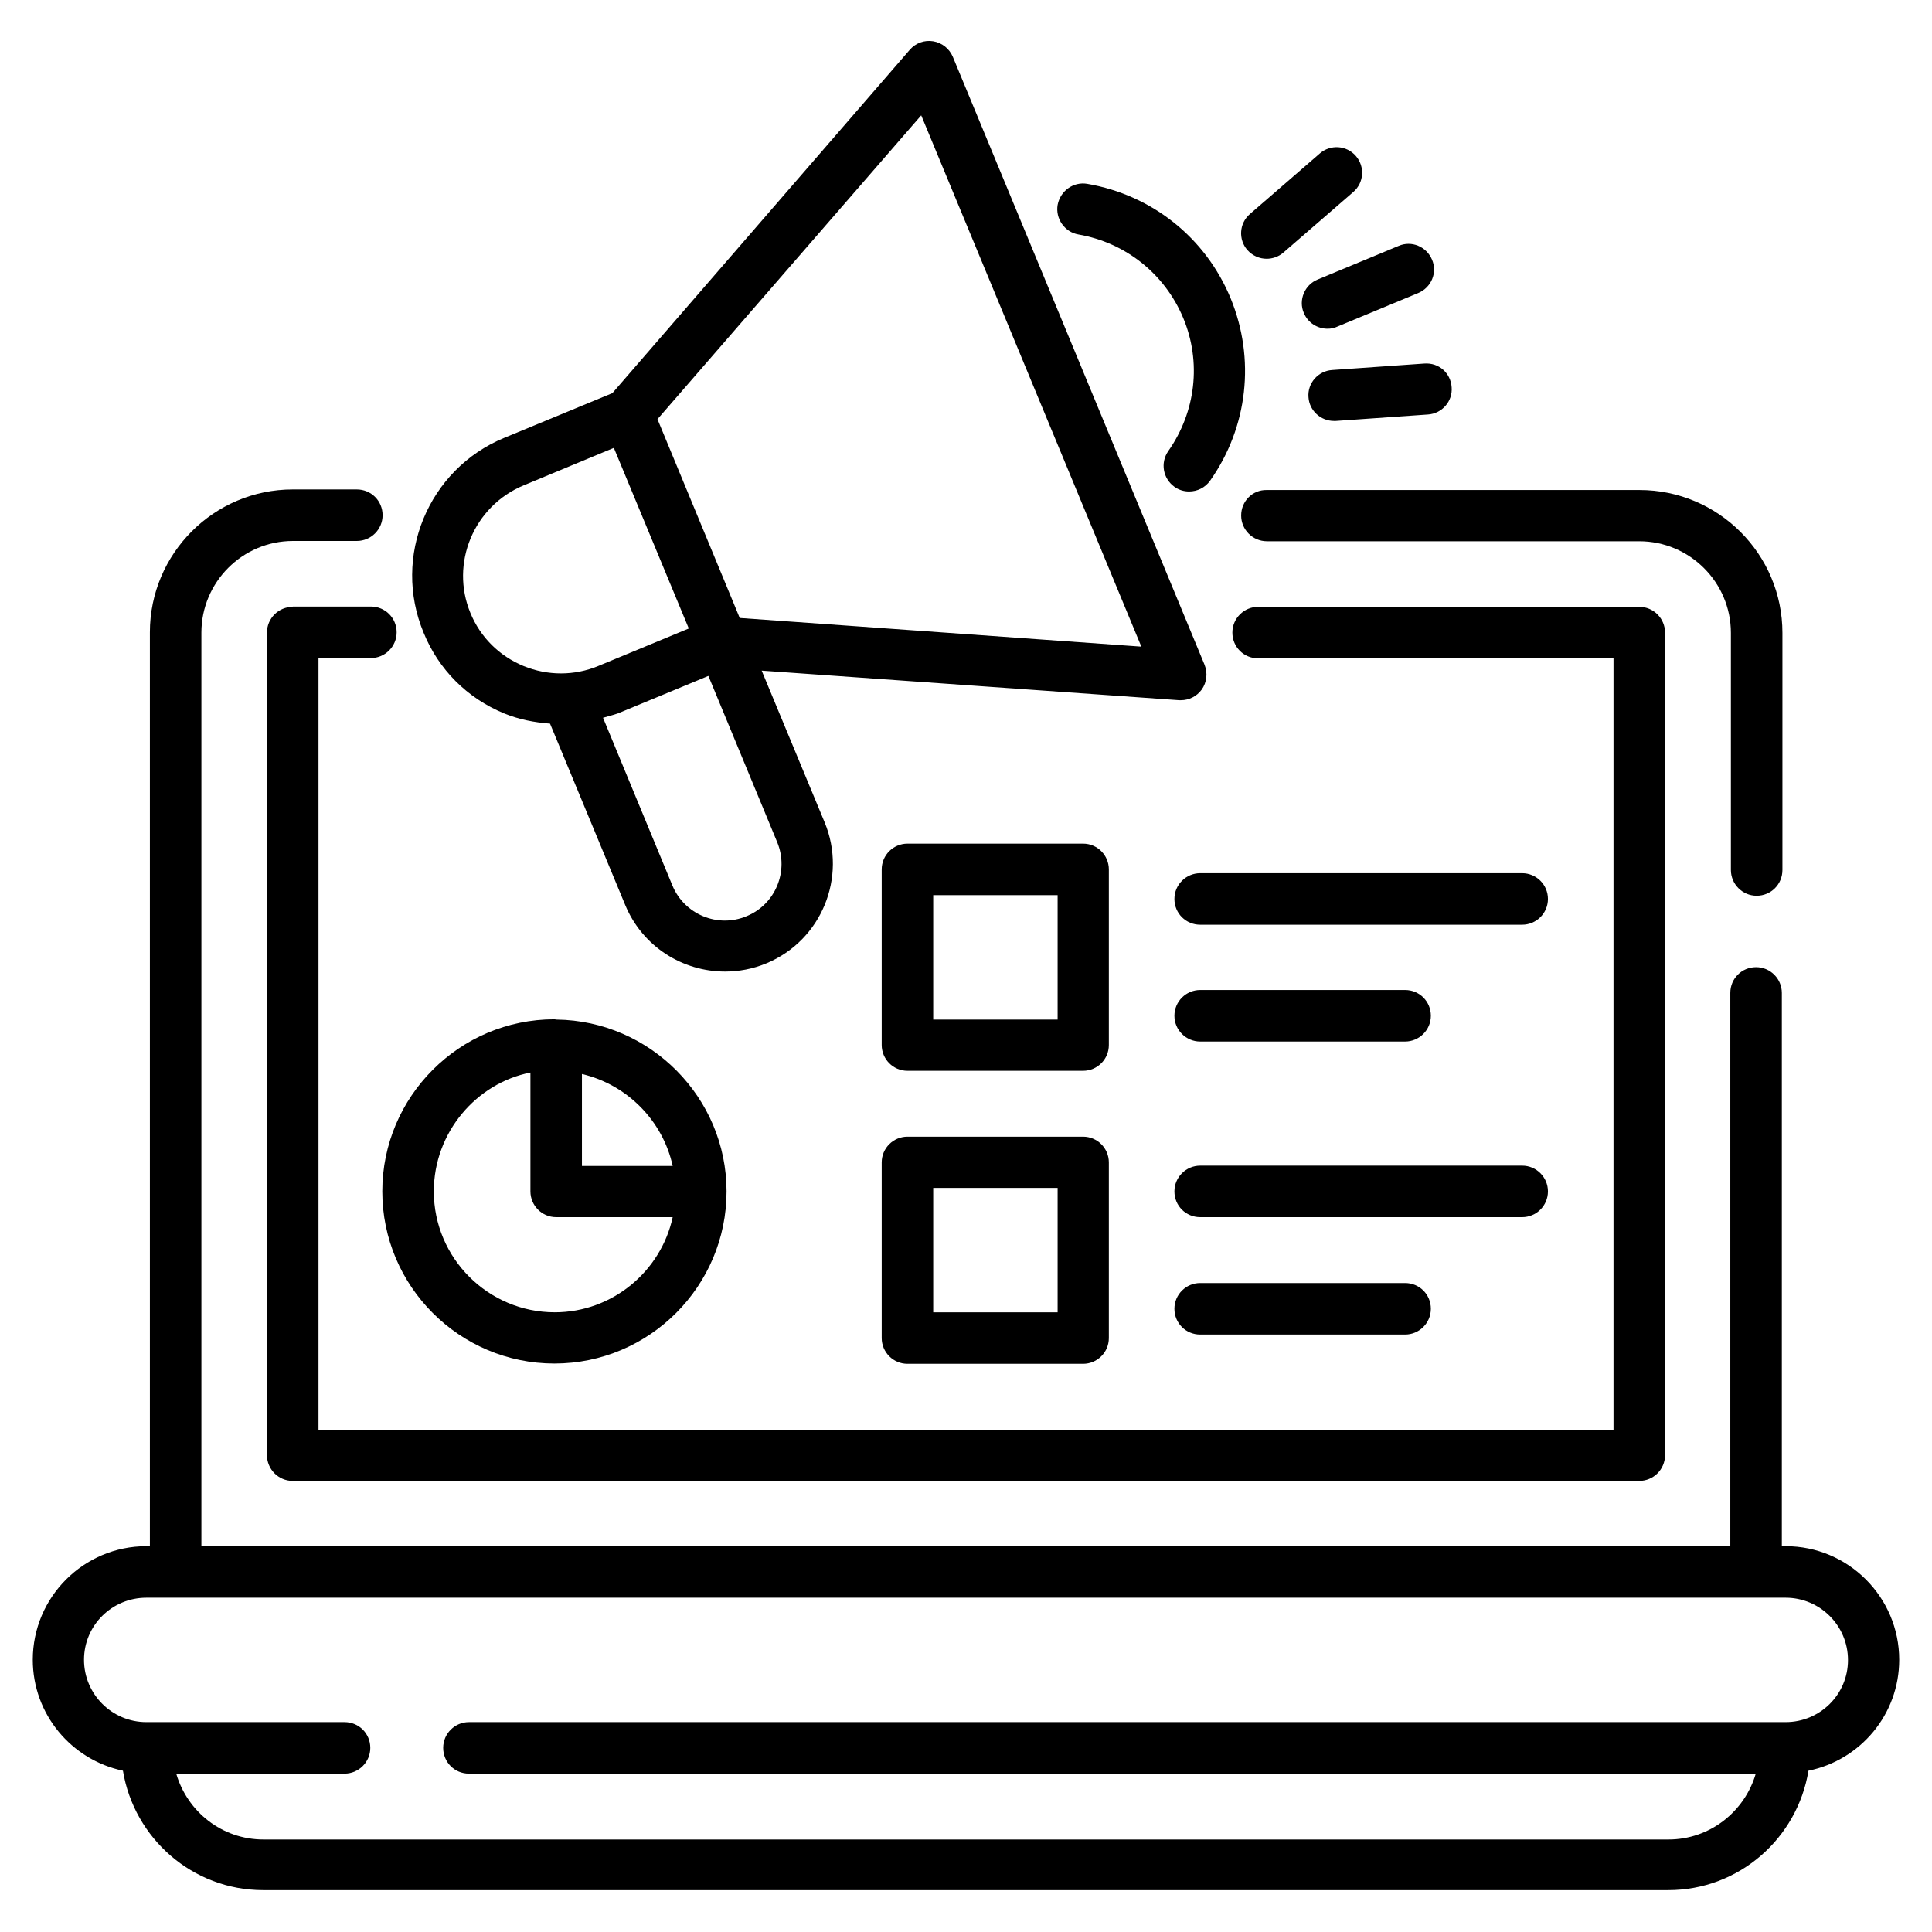
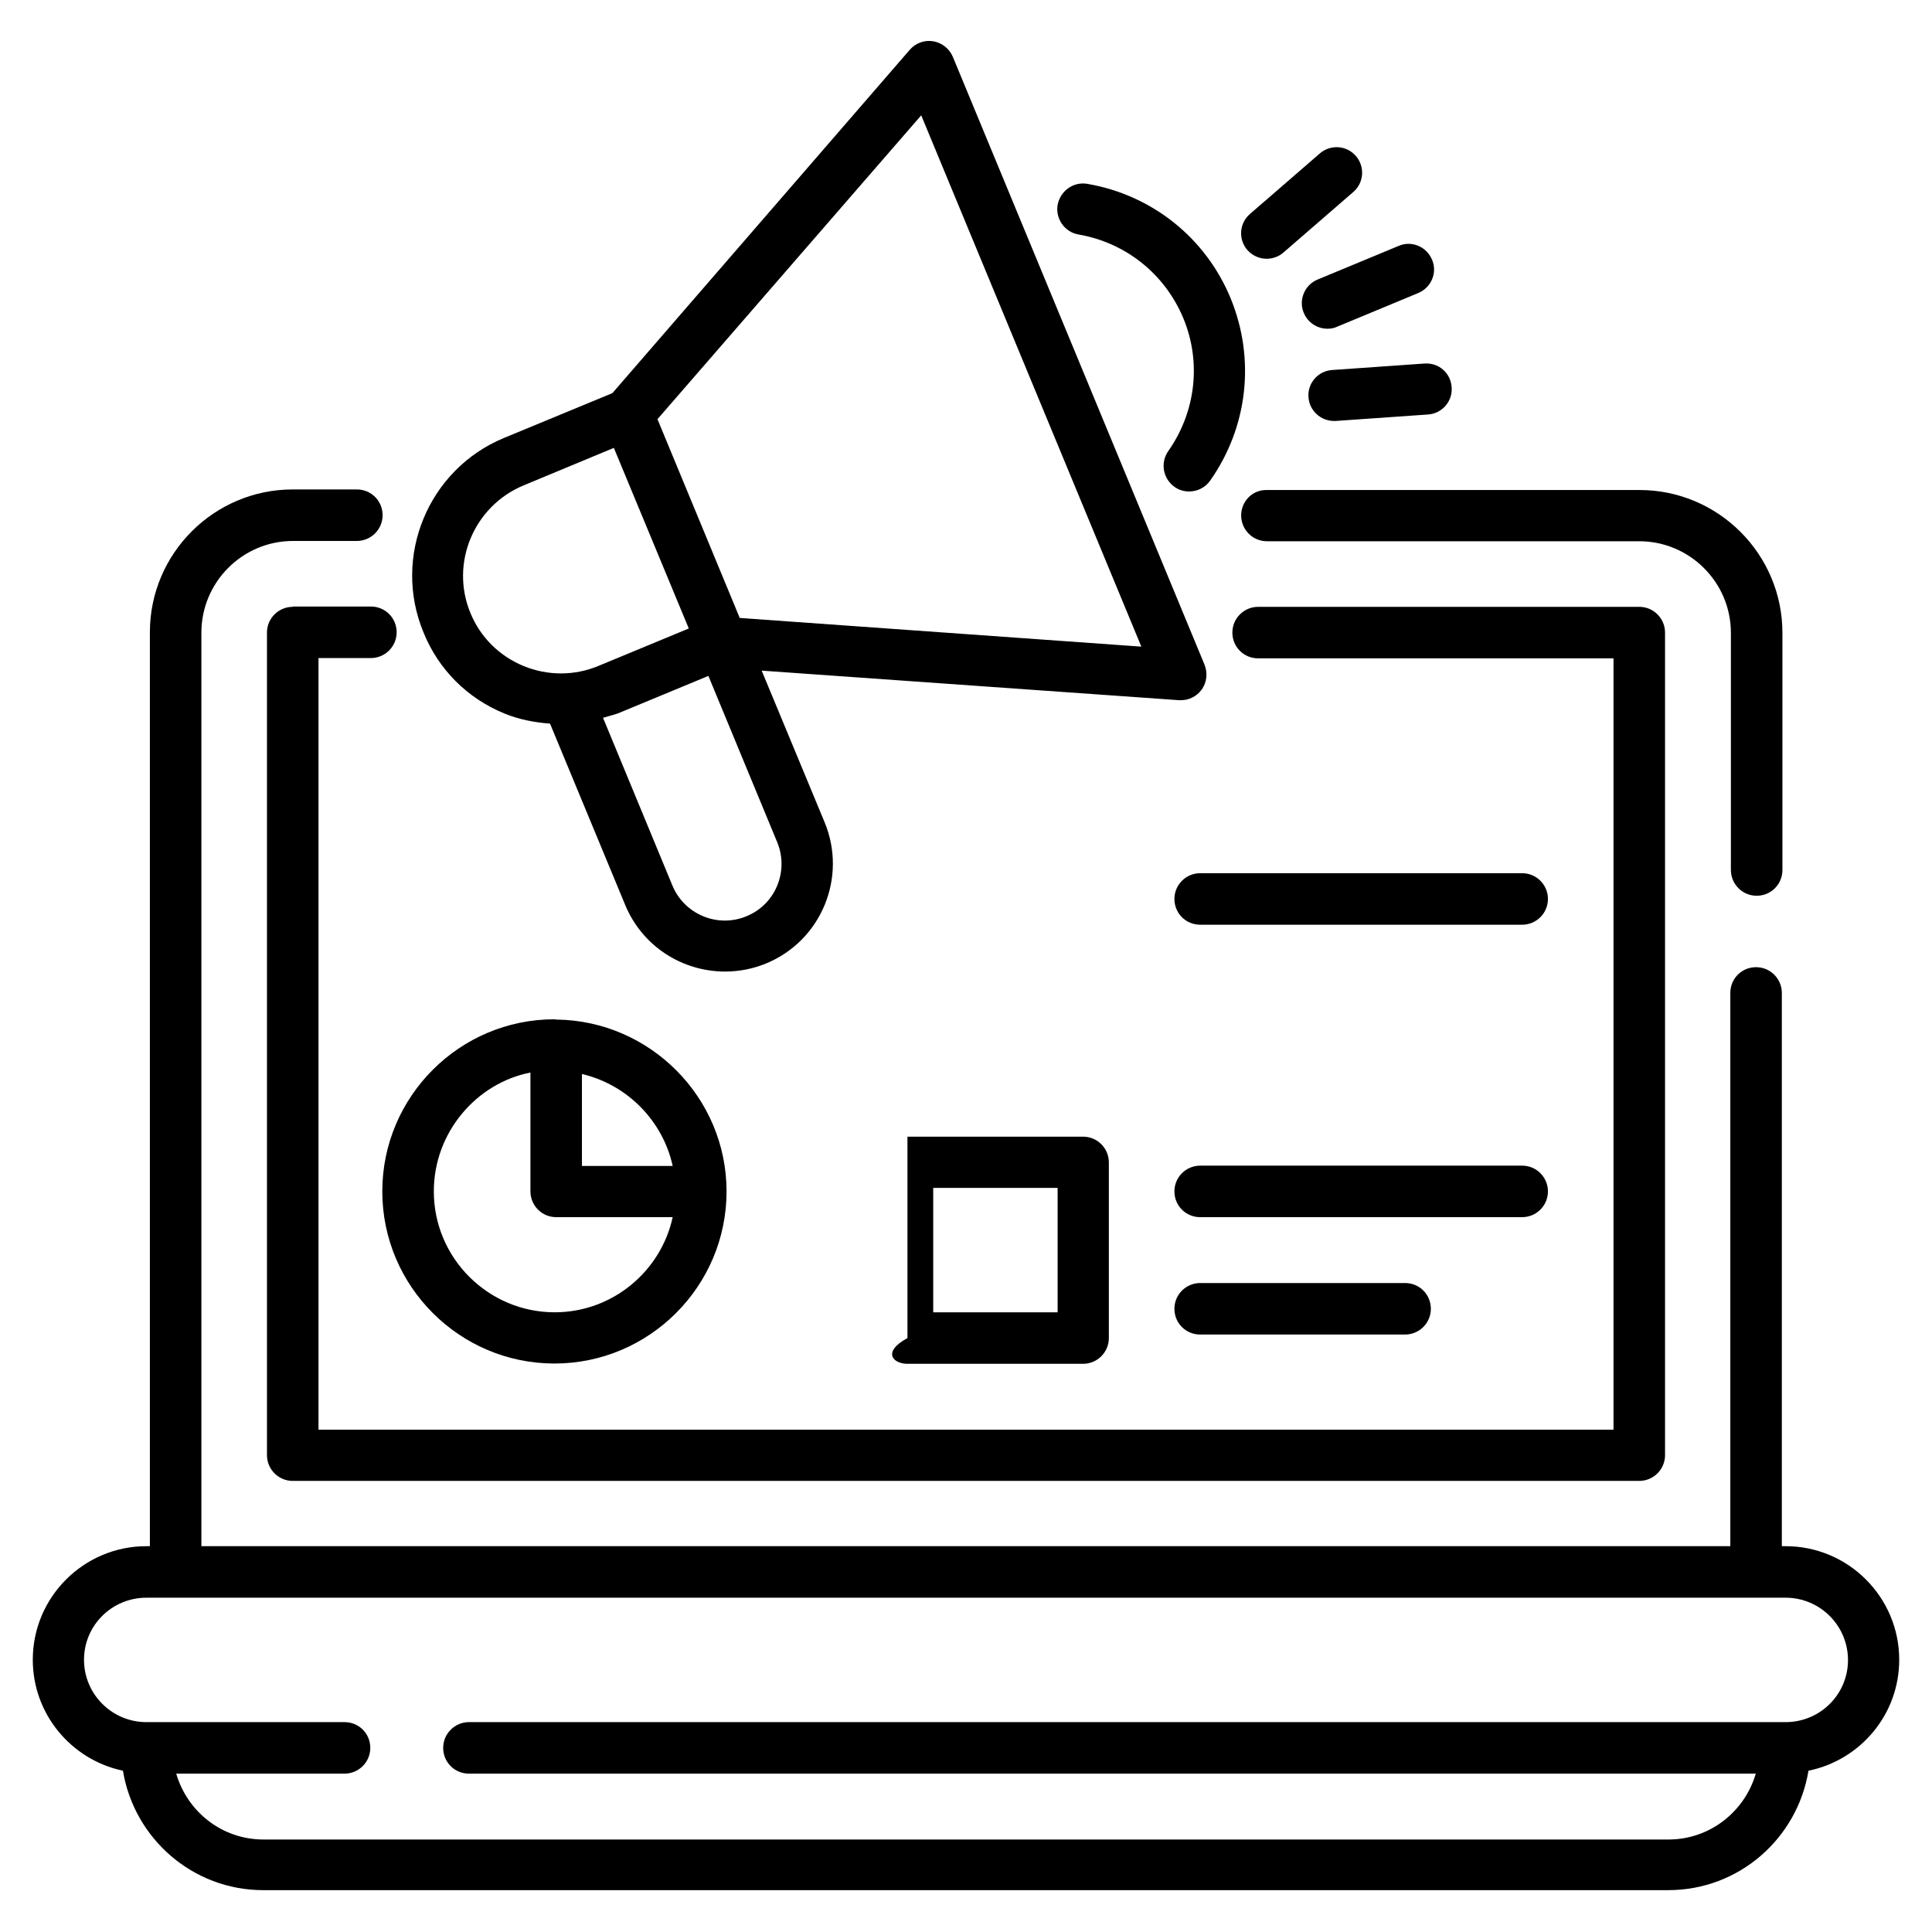
<svg xmlns="http://www.w3.org/2000/svg" width="128" height="128" viewBox="0 0 128 128" fill="none">
  <path d="M125.828 109.964C125.828 105.813 122.453 102.439 118.303 102.439H118.051V65.784C118.051 64.853 117.295 64.078 116.344 64.078C115.394 64.078 114.638 64.834 114.638 65.784V102.439H13.343V41.91C13.343 38.575 16.058 35.84 19.413 35.84H23.641C24.572 35.84 25.348 35.084 25.348 34.133C25.348 33.183 24.591 32.427 23.641 32.427H19.394C14.177 32.427 9.93 36.674 9.93 41.891V102.439H9.697C5.547 102.439 2.172 105.813 2.172 109.964C2.172 113.571 4.732 116.596 8.145 117.314C8.882 121.794 12.761 125.227 17.435 125.227H110.526C115.219 125.227 119.079 121.794 119.816 117.314C123.248 116.616 125.828 113.59 125.828 109.964ZM118.303 114.095H31.069C30.138 114.095 29.362 114.851 29.362 115.801C29.362 116.752 30.119 117.508 31.069 117.508H116.325C115.588 120.029 113.28 121.872 110.545 121.872H17.454C14.701 121.872 12.412 120.029 11.675 117.508H22.827C23.758 117.508 24.533 116.752 24.533 115.801C24.533 114.851 23.777 114.095 22.827 114.095H9.697C7.428 114.095 5.566 112.252 5.566 109.964C5.566 107.675 7.428 105.852 9.697 105.852H118.303C120.572 105.852 122.434 107.695 122.434 109.983C122.434 112.272 120.572 114.095 118.303 114.095Z" fill="black" />
  <path d="M19.394 40.204C18.463 40.204 17.687 40.96 17.687 41.91V96.407C17.687 97.338 18.444 98.114 19.394 98.114H108.606C109.537 98.114 110.313 97.358 110.313 96.407V41.91C110.313 40.979 109.556 40.204 108.606 40.204H83.355C82.424 40.204 81.648 40.96 81.648 41.91C81.648 42.861 82.405 43.617 83.355 43.617H106.899V94.72H21.101V43.598H24.572C25.503 43.598 26.279 42.841 26.279 41.891C26.279 40.941 25.522 40.184 24.572 40.184H19.394V40.204Z" fill="black" />
  <path d="M33.396 47.263C34.385 47.67 35.413 47.864 36.441 47.942L41.425 59.966C42.57 62.72 45.227 64.368 48.039 64.368C48.95 64.368 49.881 64.194 50.773 63.825C54.419 62.313 56.145 58.124 54.633 54.478L50.463 44.431L78.119 46.39H78.235C78.778 46.39 79.282 46.138 79.612 45.692C79.961 45.207 80.019 44.587 79.806 44.044L63.127 3.762C62.895 3.219 62.41 2.832 61.828 2.735C61.246 2.638 60.664 2.851 60.276 3.297L40.572 26.046L33.396 29.013C28.373 31.088 25.968 36.887 28.063 41.91C29.052 44.354 30.953 46.255 33.396 47.263ZM49.455 60.703C47.554 61.498 45.343 60.587 44.548 58.667L39.952 47.554C40.281 47.457 40.611 47.379 40.941 47.263L46.933 44.781L51.491 55.796C52.286 57.716 51.374 59.927 49.455 60.703ZM61.033 7.641L75.617 42.841L49.008 40.941L48.601 39.952L43.559 27.772L61.033 7.641ZM34.696 32.155L40.669 29.673L45.634 41.639L39.641 44.121C38.051 44.781 36.286 44.781 34.676 44.121C33.086 43.462 31.825 42.221 31.166 40.611C29.808 37.333 31.379 33.532 34.696 32.155Z" fill="black" />
-   <path d="M73.464 57.6C73.464 56.669 72.708 55.893 71.758 55.893H60.121C59.19 55.893 58.415 56.65 58.415 57.6V69.236C58.415 70.167 59.171 70.943 60.121 70.943H71.758C72.689 70.943 73.464 70.187 73.464 69.236V57.6ZM70.07 67.549H61.828V59.307H70.07V67.549Z" fill="black" />
  <path d="M100.848 57.852H79.515C78.584 57.852 77.808 58.608 77.808 59.559C77.808 60.509 78.565 61.265 79.515 61.265H100.848C101.779 61.265 102.555 60.509 102.555 59.559C102.555 58.608 101.779 57.852 100.848 57.852Z" fill="black" />
-   <path d="M79.515 69.004H93.091C94.022 69.004 94.798 68.247 94.798 67.297C94.798 66.347 94.041 65.59 93.091 65.59H79.515C78.584 65.59 77.808 66.347 77.808 67.297C77.808 68.247 78.584 69.004 79.515 69.004Z" fill="black" />
-   <path d="M71.758 75.307H60.121C59.19 75.307 58.415 76.063 58.415 77.013V88.65C58.415 89.581 59.171 90.356 60.121 90.356H71.758C72.689 90.356 73.464 89.6 73.464 88.65V77.013C73.464 76.063 72.689 75.307 71.758 75.307ZM70.07 86.943H61.828V78.701H70.07V86.943Z" fill="black" />
+   <path d="M71.758 75.307H60.121V88.65C58.415 89.581 59.171 90.356 60.121 90.356H71.758C72.689 90.356 73.464 89.6 73.464 88.65V77.013C73.464 76.063 72.689 75.307 71.758 75.307ZM70.07 86.943H61.828V78.701H70.07V86.943Z" fill="black" />
  <path d="M102.555 78.933C102.555 78.002 101.799 77.227 100.848 77.227H79.515C78.584 77.227 77.808 77.983 77.808 78.933C77.808 79.884 78.565 80.64 79.515 80.64H100.848C101.779 80.64 102.555 79.884 102.555 78.933Z" fill="black" />
  <path d="M79.515 85.004C78.584 85.004 77.808 85.76 77.808 86.71C77.808 87.661 78.565 88.417 79.515 88.417H93.091C94.022 88.417 94.798 87.661 94.798 86.71C94.798 85.76 94.041 85.004 93.091 85.004H79.515Z" fill="black" />
  <path d="M86.381 20.732C86.652 21.392 87.292 21.779 87.951 21.779C88.165 21.779 88.398 21.741 88.591 21.644L93.964 19.413C94.836 19.045 95.244 18.056 94.875 17.202C94.507 16.33 93.518 15.922 92.664 16.291L87.292 18.521C86.439 18.87 86.012 19.879 86.381 20.732Z" fill="black" />
  <path d="M88.262 24.514C87.331 24.572 86.613 25.387 86.691 26.318C86.749 27.21 87.505 27.889 88.378 27.889H88.495L94.604 27.462C95.535 27.404 96.252 26.589 96.175 25.658C96.116 24.727 95.341 24.01 94.352 24.087L88.262 24.514Z" fill="black" />
  <path d="M83.918 17.144C84.305 17.144 84.713 17.009 85.023 16.737L89.658 12.722C90.376 12.102 90.434 11.035 89.833 10.337C89.212 9.619 88.145 9.561 87.447 10.162L82.812 14.177C82.094 14.798 82.036 15.864 82.638 16.562C82.987 16.95 83.452 17.144 83.918 17.144Z" fill="black" />
  <path d="M36.868 67.549C36.829 67.549 36.771 67.53 36.732 67.53C30.448 67.53 25.328 72.65 25.328 78.933C25.328 85.217 30.448 90.337 36.732 90.337C43.016 90.337 48.136 85.217 48.136 78.933C48.136 72.727 43.093 67.627 36.868 67.549ZM44.567 77.246H38.555V71.156C41.542 71.855 43.908 74.24 44.567 77.246ZM36.752 86.943C32.349 86.943 28.742 83.355 28.742 78.933C28.742 75.016 31.573 71.758 35.142 71.059V78.933C35.142 79.864 35.898 80.64 36.849 80.64H44.567C43.791 84.228 40.572 86.943 36.752 86.943Z" fill="black" />
  <path d="M82.23 34.153C82.23 35.084 82.987 35.859 83.937 35.859H108.606C111.942 35.859 114.676 38.575 114.676 41.93V57.639C114.676 58.57 115.433 59.346 116.383 59.346C117.333 59.346 118.09 58.589 118.09 57.639V41.93C118.09 36.713 113.842 32.465 108.625 32.465H83.918C82.987 32.446 82.23 33.202 82.23 34.153Z" fill="black" />
  <path d="M71.447 15.534C74.589 16.078 77.168 18.153 78.39 21.062C79.612 23.99 79.224 27.287 77.401 29.886C76.858 30.662 77.052 31.709 77.808 32.252C78.099 32.465 78.448 32.562 78.778 32.562C79.321 32.562 79.845 32.31 80.174 31.845C82.676 28.296 83.181 23.777 81.532 19.762C79.884 15.767 76.335 12.916 72.029 12.179C71.118 12.024 70.245 12.645 70.07 13.576C69.915 14.487 70.536 15.379 71.447 15.534Z" fill="black" />
</svg>